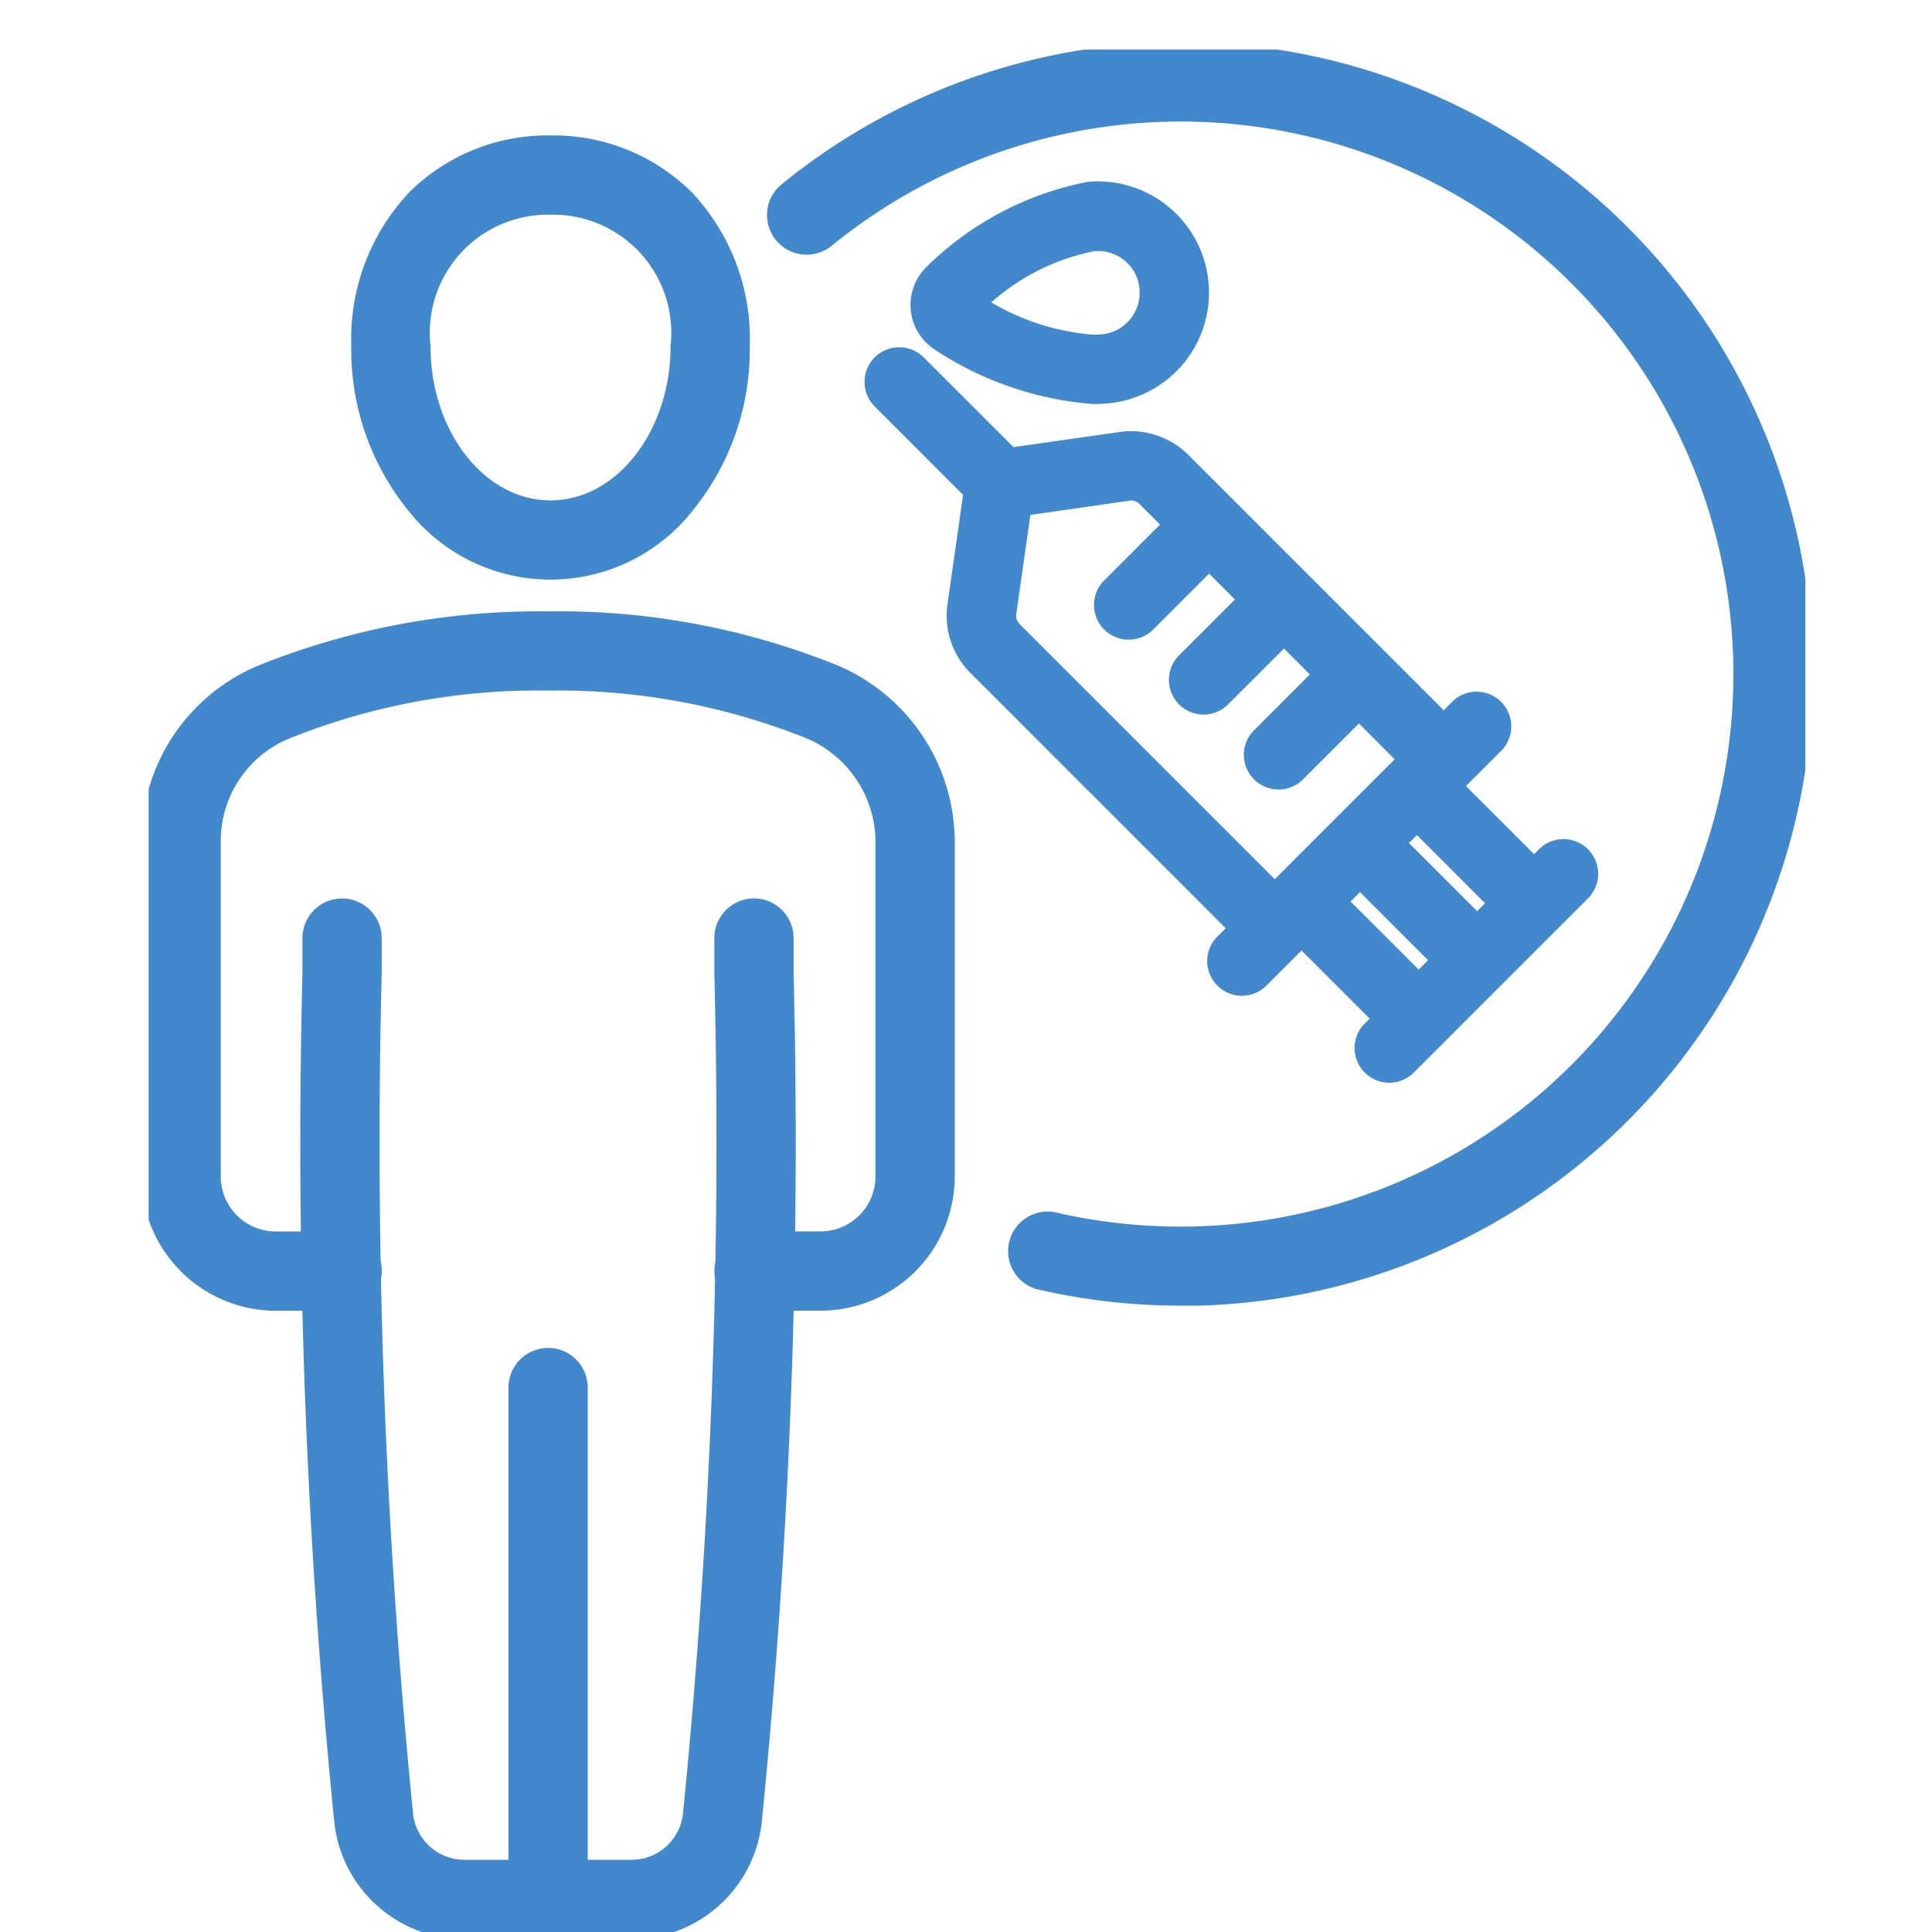
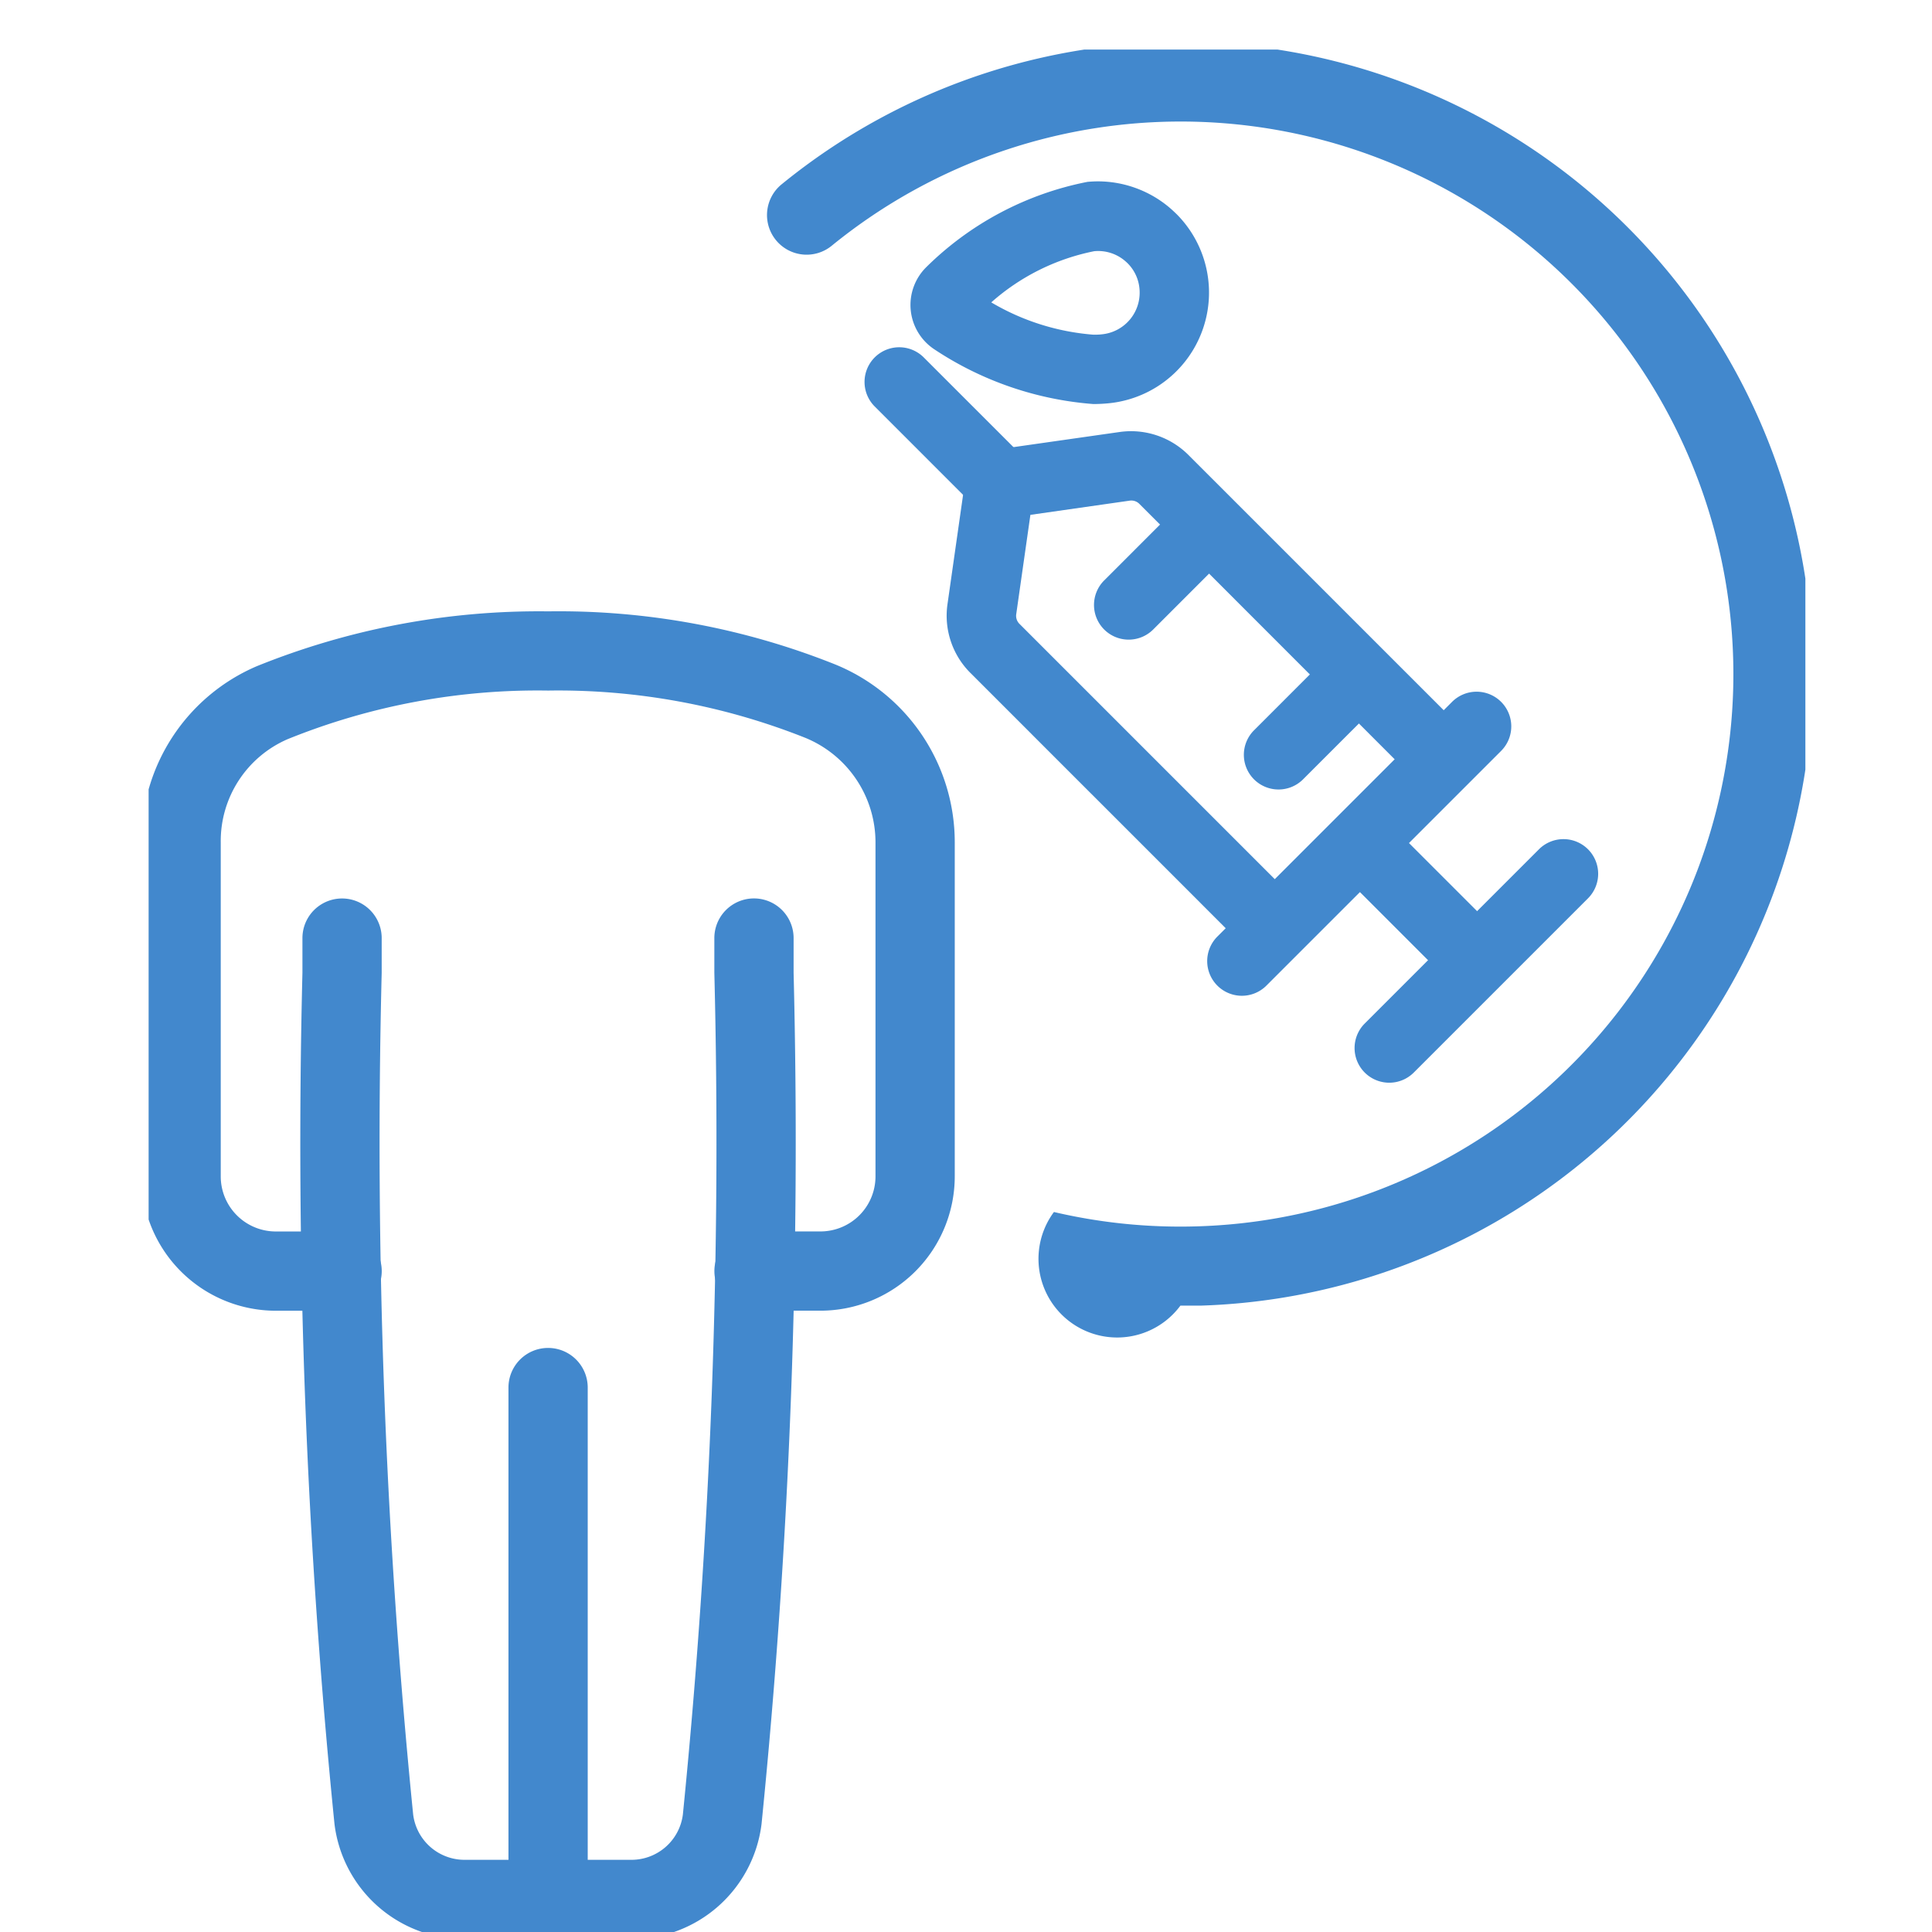
<svg xmlns="http://www.w3.org/2000/svg" width="39" height="39" viewBox="0 0 39 39">
  <defs>
    <clipPath id="clip-path">
      <rect id="長方形_26815" data-name="長方形 26815" width="33.444" height="38" fill="none" />
    </clipPath>
  </defs>
  <g id="医療関連_サービス等事業" data-name="医療関連 サービス等事業" transform="translate(-790 -3251)">
    <path id="パス_1896" data-name="パス 1896" d="M19.5,0A19.5,19.5,0,1,1,0,19.5,19.5,19.5,0,0,1,19.5,0Z" transform="translate(790 3251)" fill="none" />
    <g id="グループ_62367" data-name="グループ 62367" transform="translate(793 3252)">
      <g id="グループ_62366" data-name="グループ 62366" transform="translate(0 0)" clip-path="url(#clip-path)">
-         <path id="パス_1890" data-name="パス 1890" d="M23.753,25.5a12.773,12.773,0,0,1-2.919-.337A.8.8,0,0,1,21.2,23.61a11.191,11.191,0,0,0,2.907.289A11.152,11.152,0,0,0,31.4,4.625,11.153,11.153,0,0,0,16.72,4.1a.8.8,0,1,1-1.011-1.24,12.752,12.752,0,0,1,20.8,9.494A12.751,12.751,0,0,1,24.157,25.5Q23.955,25.5,23.753,25.5Z" transform="translate(-2.925 -0.144)" fill="#4288cd" />
+         <path id="パス_1890" data-name="パス 1890" d="M23.753,25.5A.8.8,0,0,1,21.2,23.61a11.191,11.191,0,0,0,2.907.289A11.152,11.152,0,0,0,31.4,4.625,11.153,11.153,0,0,0,16.72,4.1a.8.8,0,1,1-1.011-1.24,12.752,12.752,0,0,1,20.8,9.494A12.751,12.751,0,0,1,24.157,25.5Q23.955,25.5,23.753,25.5Z" transform="translate(-2.925 -0.144)" fill="#4288cd" />
        <path id="パス_1891" data-name="パス 1891" d="M10.607,42.092H7.24a2.646,2.646,0,0,1-2.628-2.325,137.377,137.377,0,0,1-.647-17.182v-.7a.8.8,0,0,1,1.6,0v.7A136.291,136.291,0,0,0,6.2,39.575a1.045,1.045,0,0,0,1.039.916h3.367a1.046,1.046,0,0,0,1.039-.917,136.29,136.29,0,0,0,.635-16.99v-.7a.8.8,0,0,1,1.6,0v.7a137.379,137.379,0,0,1-.647,17.182A2.647,2.647,0,0,1,10.607,42.092Z" transform="translate(-0.86 -3.948)" fill="#4288cd" />
        <path id="パス_1892" data-name="パス 1892" d="M13.706,28.129H12.365a.8.8,0,1,1,0-1.6h1.341a1.111,1.111,0,0,0,1.111-1.11V18.671A2.282,2.282,0,0,0,13.4,16.565a13.494,13.494,0,0,0-5.192-.954,13.435,13.435,0,0,0-5.26.982A2.241,2.241,0,0,0,1.6,18.671v6.749a1.112,1.112,0,0,0,1.111,1.11H4.05a.8.8,0,1,1,0,1.6H2.71A2.714,2.714,0,0,1,0,25.419V18.671a3.838,3.838,0,0,1,2.323-3.55,15.185,15.185,0,0,1,5.886-1.109,15.03,15.03,0,0,1,5.808,1.077,3.878,3.878,0,0,1,2.4,3.583v6.748A2.713,2.713,0,0,1,13.706,28.129Z" transform="translate(-0.144 -2.671)" fill="#4288cd" />
        <path id="線_508" data-name="線 508" d="M0,10.7a.8.8,0,0,1-.8-.8V0A.8.8,0,0,1,0-.8.8.8,0,0,1,.8,0V9.9A.8.8,0,0,1,0,10.7Z" transform="translate(8.064 27.01)" fill="#4288cd" />
-         <path id="パス_1893" data-name="パス 1893" d="M9.189,2.291a3.957,3.957,0,0,1,2.847,1.143,4.308,4.308,0,0,1,1.175,3.111,5.145,5.145,0,0,1-1.128,3.288,3.654,3.654,0,0,1-5.789,0A5.146,5.146,0,0,1,5.167,6.546,4.309,4.309,0,0,1,6.342,3.434,3.956,3.956,0,0,1,9.189,2.291Zm0,7.367c1.336,0,2.423-1.4,2.423-3.112A2.386,2.386,0,0,0,9.189,3.891,2.385,2.385,0,0,0,6.767,6.546C6.767,8.262,7.853,9.658,9.189,9.658Z" transform="translate(-1.076 -0.557)" fill="#4288cd" />
-         <path id="線_509" data-name="線 509" d="M2.214,2.914a.7.7,0,0,1-.495-.205L-.495.495a.7.7,0,0,1,0-.99.7.7,0,0,1,.99,0L2.709,1.719a.7.7,0,0,1-.495,1.195Z" transform="translate(25.738 15.003)" fill="#4288cd" />
-         <path id="線_510" data-name="線 510" d="M2.214,2.914a.7.7,0,0,1-.495-.205L-.495.495a.7.7,0,0,1,0-.99.7.7,0,0,1,.99,0L2.709,1.719a.7.7,0,0,1-.495,1.195Z" transform="translate(23.409 17.333)" fill="#4288cd" />
        <path id="パス_1894" data-name="パス 1894" d="M26.421,20.275a.7.7,0,0,1-.495-.205l-5.639-5.639a1.632,1.632,0,0,1-.461-1.384l.36-2.524a.7.7,0,0,1,.594-.594l2.525-.36a1.639,1.639,0,0,1,1.382.461l5.639,5.639a.7.7,0,0,1-.99.99L23.7,11.021a.228.228,0,0,0-.2-.065l-2,.286-.286,2.005a.228.228,0,0,0,.064.194l5.64,5.64a.7.7,0,0,1-.495,1.195Z" transform="translate(-3.7 -1.849)" fill="#4288cd" />
        <path id="線_511" data-name="線 511" d="M0,5.438a.7.7,0,0,1-.495-.205.7.7,0,0,1,0-.99L4.243-.495a.7.7,0,0,1,.99,0,.7.7,0,0,1,0,.99L.495,5.233A.7.7,0,0,1,0,5.438Z" transform="translate(22.069 13.663)" fill="#4288cd" />
        <path id="線_512" data-name="線 512" d="M0,4.217a.7.7,0,0,1-.495-.205.7.7,0,0,1,0-.99L3.022-.495a.7.7,0,0,1,.99,0,.7.7,0,0,1,0,.99L.495,4.012A.7.7,0,0,1,0,4.217Z" transform="translate(25.044 16.639)" fill="#4288cd" />
        <path id="線_513" data-name="線 513" d="M2.045,2.745A.7.7,0,0,1,1.55,2.54L-.495.495a.7.7,0,0,1,0-.99.7.7,0,0,1,.99,0L2.54,1.55a.7.7,0,0,1-.495,1.195Z" transform="translate(15.152 6.71)" fill="#4288cd" />
        <path id="線_514" data-name="線 514" d="M0,2.3a.7.7,0,0,1-.495-.205.7.7,0,0,1,0-.99l1.6-1.6a.7.7,0,0,1,.99,0,.7.7,0,0,1,0,.99l-1.6,1.6A.7.7,0,0,1,0,2.3Z" transform="translate(19.784 9.612)" fill="#4288cd" />
-         <path id="線_515" data-name="線 515" d="M0,2.3a.7.7,0,0,1-.495-.205.7.7,0,0,1,0-.99l1.6-1.6a.7.7,0,0,1,.99,0,.7.7,0,0,1,0,.99l-1.6,1.6A.7.7,0,0,1,0,2.3Z" transform="translate(21.296 11.124)" fill="#4288cd" />
        <path id="線_516" data-name="線 516" d="M0,2.3a.7.7,0,0,1-.495-.205.7.7,0,0,1,0-.99l1.6-1.6a.7.7,0,0,1,.99,0,.7.7,0,0,1,0,.99l-1.6,1.6A.7.7,0,0,1,0,2.3Z" transform="translate(22.809 12.637)" fill="#4288cd" />
        <path id="線_517" data-name="線 517" d="M2.215,2.915A.7.7,0,0,1,1.72,2.71L-.495.495a.7.7,0,0,1,0-.99.7.7,0,0,1,.99,0L2.71,1.72a.7.7,0,0,1-.495,1.195Z" transform="translate(24.545 16.111)" fill="#4288cd" />
        <path id="パス_1895" data-name="パス 1895" d="M22.61,7.895h0A6.718,6.718,0,0,1,19.4,6.79a1.073,1.073,0,0,1-.156-1.664A6.367,6.367,0,0,1,22.493,3.41c.069-.006.14-.01.21-.01a2.246,2.246,0,0,1,1.431.518l.007.006c.063.053.111.1.157.144a2.245,2.245,0,0,1-1.392,3.813C22.81,7.89,22.71,7.895,22.61,7.895ZM20.55,5.843a4.775,4.775,0,0,0,2.06.652c.058,0,.114,0,.168-.007a.844.844,0,0,0,.764-.919.827.827,0,0,0-.239-.515l0,0c-.018-.018-.043-.04-.061-.055a.835.835,0,0,0-.615-.189A4.44,4.44,0,0,0,20.55,5.843Z" transform="translate(-3.54 -0.739)" fill="#4288cd" />
      </g>
    </g>
  </g>
</svg>